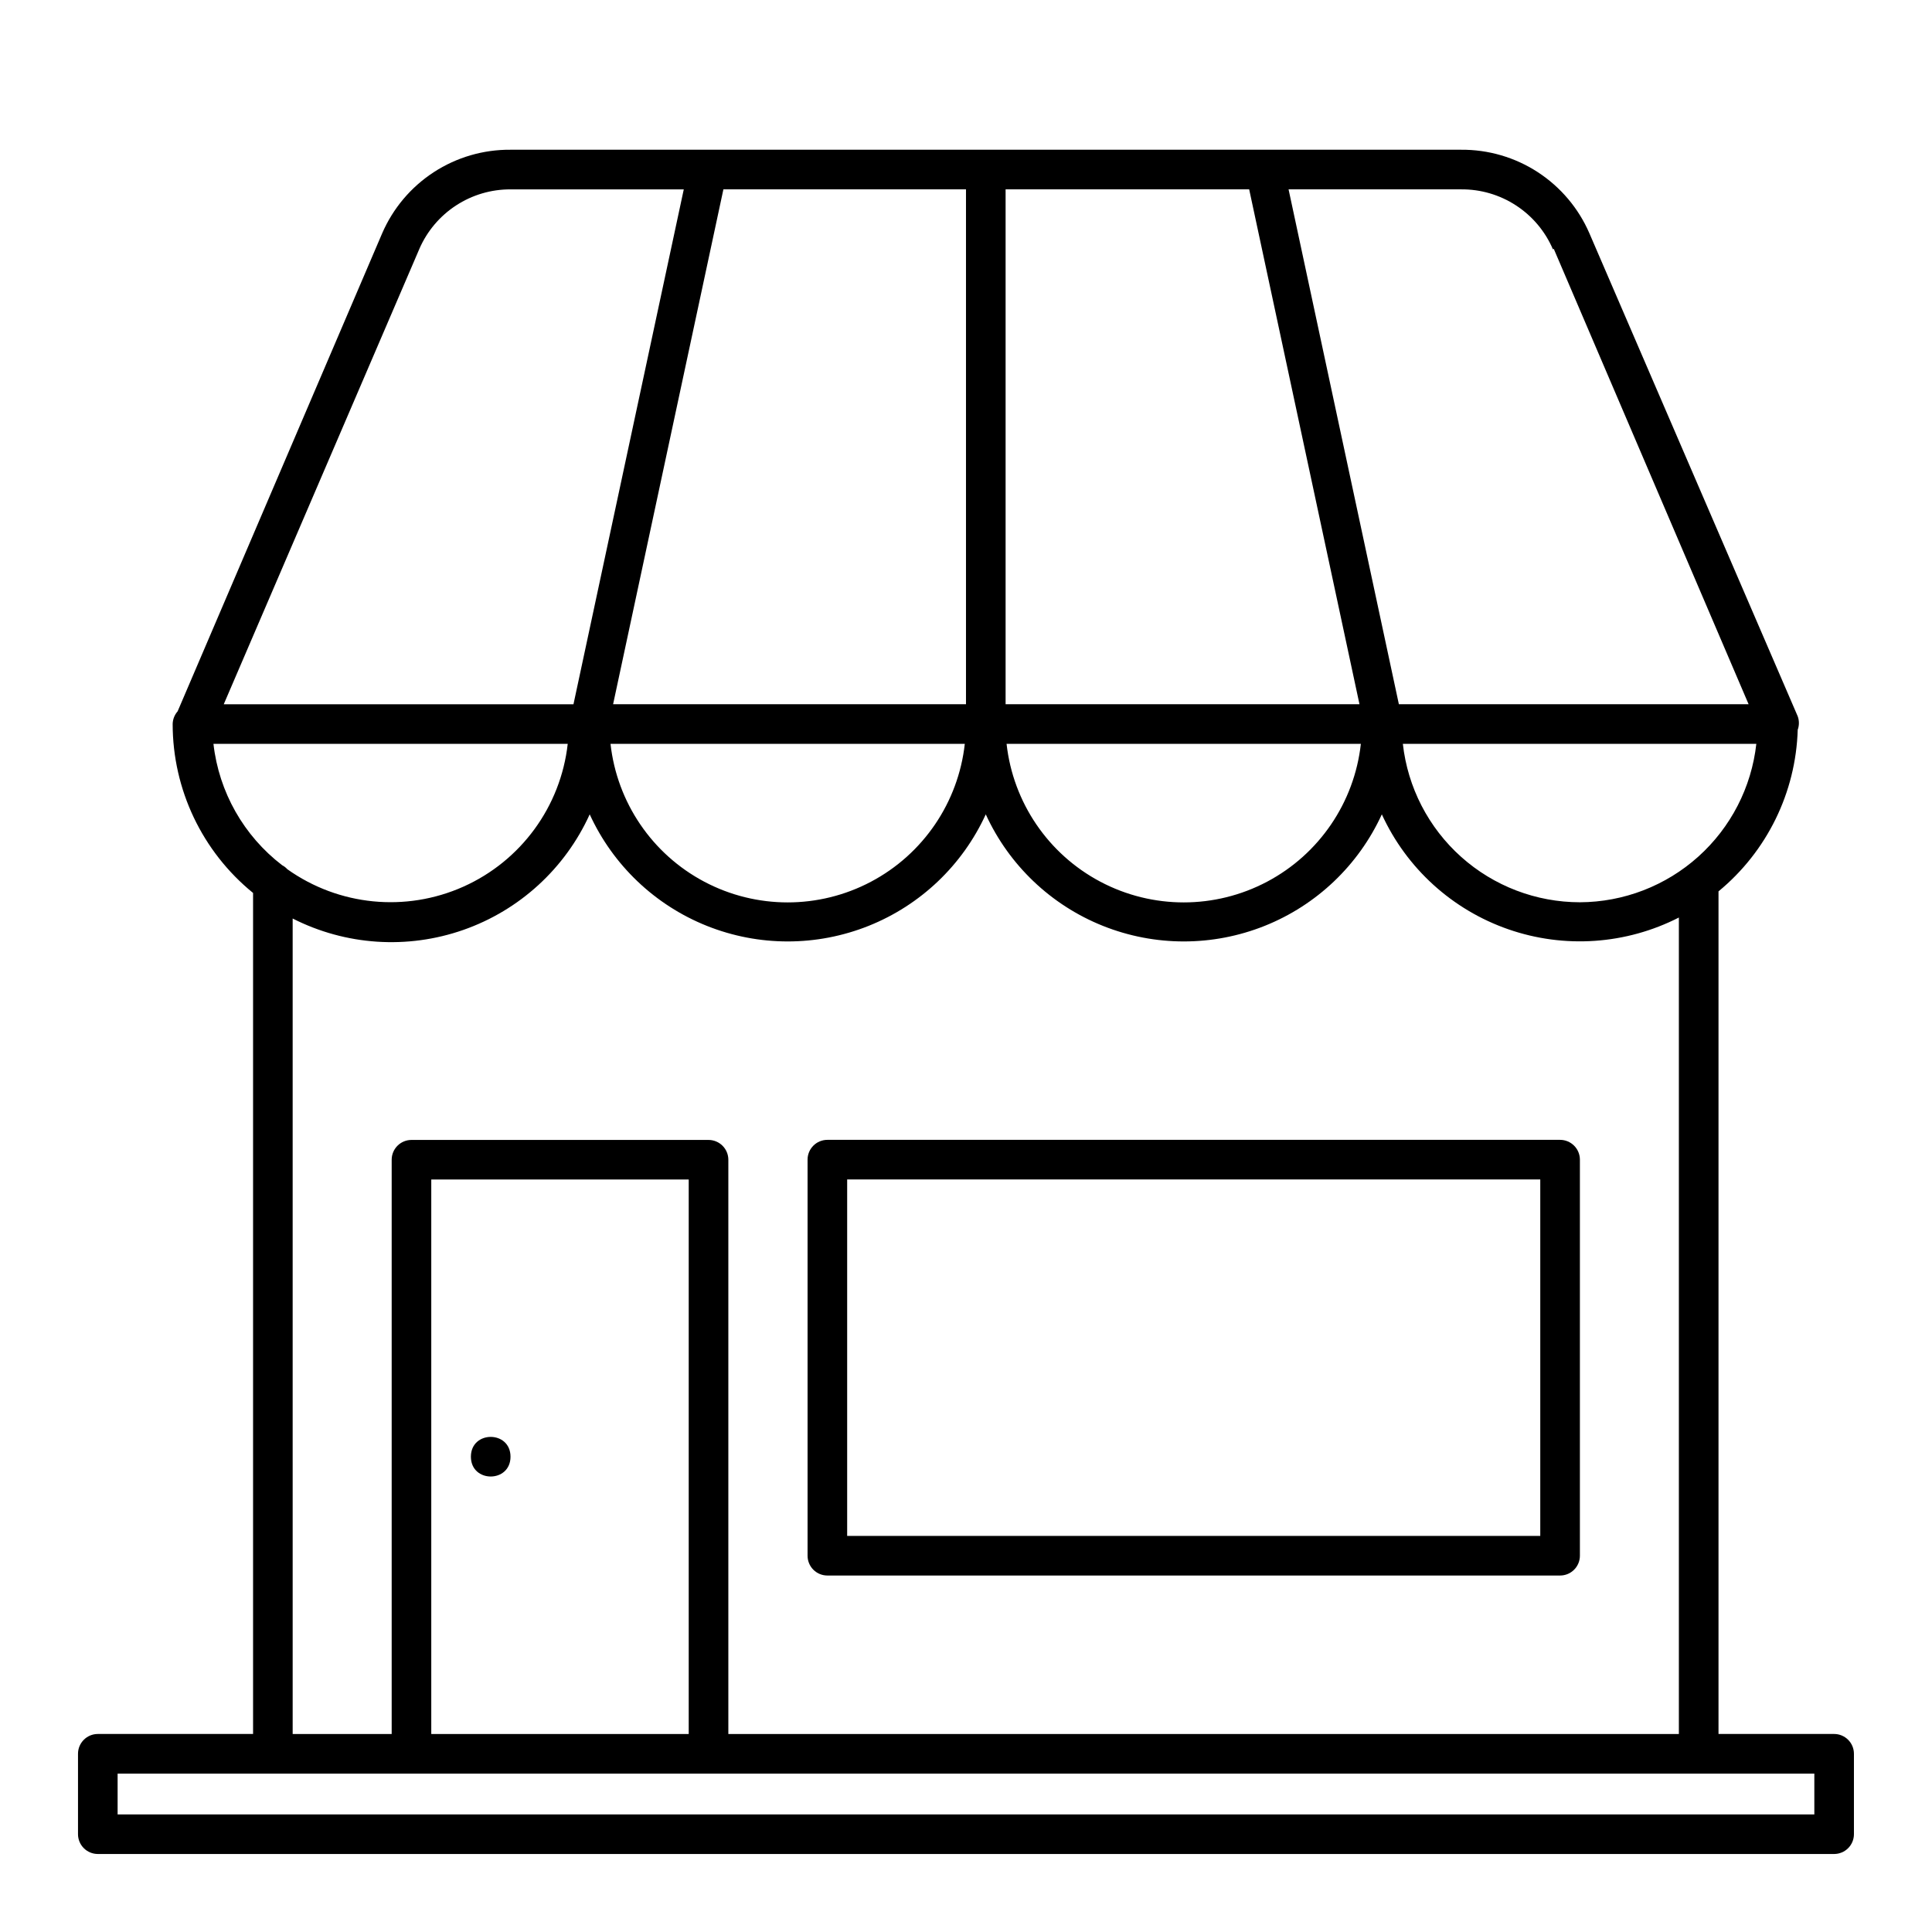
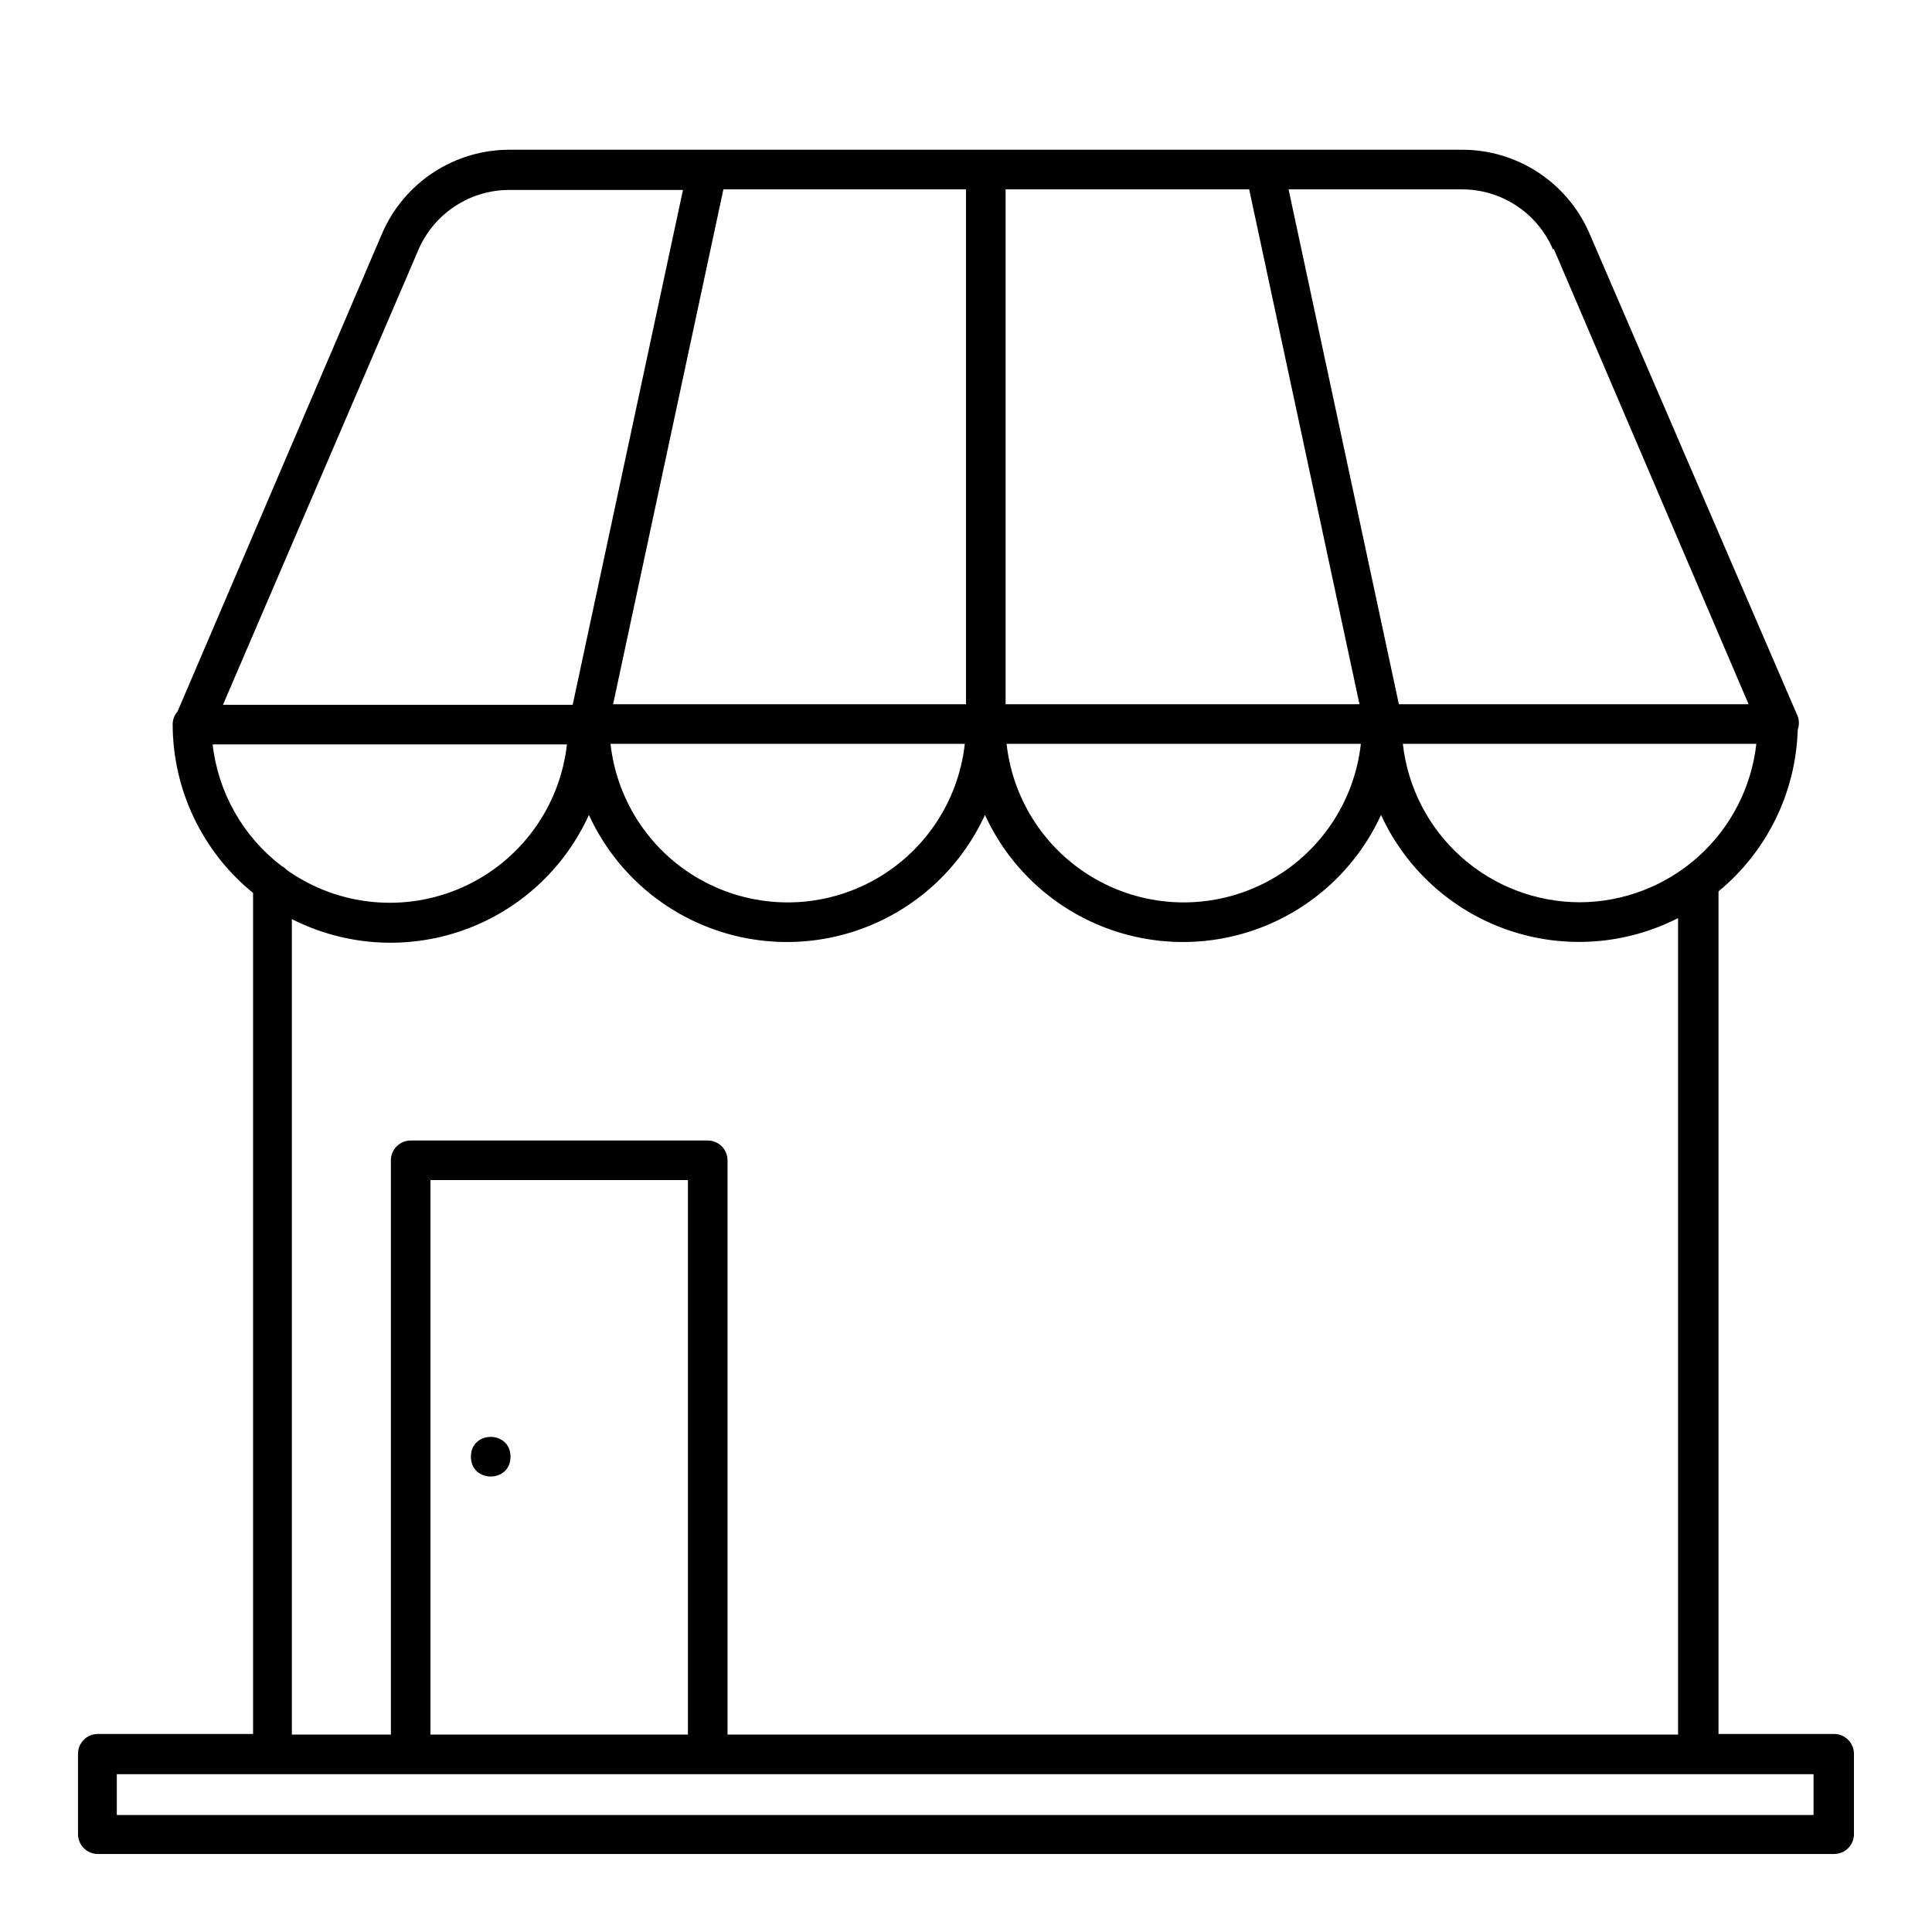
<svg xmlns="http://www.w3.org/2000/svg" fill="#000000" width="800px" height="800px" version="1.1" viewBox="144 144 512 512">
  <g>
-     <path d="m630.07 603.52h-30.648v-223.3c12.844-10.582 20.496-26.191 20.992-42.824 0.418-1.152 0.418-2.418 0-3.57l-55.207-128c-2.867-6.621-7.621-12.254-13.668-16.195-6.047-3.938-13.121-6.008-20.34-5.949h-251.91c-7.215-0.059-14.289 2.012-20.34 5.949-6.047 3.941-10.801 9.574-13.668 16.195l-54.211 126.69c-0.82 0.93-1.285 2.121-1.312 3.359 0.008 17.367 7.832 33.809 21.309 44.766v222.88h-41.145c-2.898 0-5.25 2.352-5.25 5.25v21.309-0.004c0 1.395 0.555 2.727 1.539 3.711s2.32 1.539 3.711 1.539h460.14c1.395 0 2.727-0.555 3.711-1.539s1.539-2.316 1.539-3.711v-21.305c0-1.395-0.555-2.727-1.539-3.711-0.984-0.984-2.316-1.539-3.711-1.539zm-67.383-220.41c-11.613-0.008-22.82-4.293-31.473-12.035-8.656-7.746-14.156-18.41-15.445-29.949h93.676c-1.285 11.516-6.762 22.156-15.383 29.895-8.621 7.742-19.789 12.043-31.375 12.09zm-162.69-188.93v136.45h-93.52l29.23-136.45zm75.047 0 29.23 136.45h-93.781v-136.45zm-75.363 146.95c-1.727 15.539-11.031 29.219-24.852 36.531-13.82 7.312-30.363 7.312-44.184 0-13.82-7.312-23.125-20.992-24.852-36.531zm104.96 0c-1.727 15.539-11.031 29.219-24.852 36.531-13.82 7.312-30.363 7.312-44.184 0s-23.125-20.992-24.852-36.531zm51.117-131.2 51.641 120.7h-92.684l-29.23-136.45h45.711c5.176-0.047 10.246 1.438 14.578 4.269 4.336 2.828 7.734 6.875 9.773 11.633zm-300.61 0-0.004-0.004c2.051-4.691 5.426-8.684 9.715-11.48 4.293-2.801 9.305-4.281 14.426-4.262h45.922l-29.23 136.45h-92.68zm-54.582 131.2h93.887c-1.867 16.625-12.387 31.02-27.66 37.848-15.273 6.828-33.02 5.066-46.652-4.629-0.383-0.434-0.848-0.789-1.363-1.051-10.188-7.805-16.766-19.418-18.211-32.168zm20.992 46.289v-0.004c14.043 7.137 30.391 8.227 45.258 3.012 14.863-5.211 26.953-16.273 33.461-30.617 6.176 13.473 17.289 24.055 31.051 29.555 13.758 5.5 29.105 5.5 42.863 0 13.758-5.5 24.875-16.082 31.047-29.555 6.172 13.473 17.289 24.055 31.047 29.555 13.762 5.5 29.105 5.5 42.867 0 13.758-5.5 24.875-16.082 31.047-29.555 6.559 14.301 18.668 25.301 33.527 30.461 14.859 5.164 31.184 4.035 45.191-3.117v216.38h-251.9v-152.19c0-1.391-0.555-2.727-1.539-3.711s-2.316-1.539-3.711-1.539h-78.719c-2.898 0-5.25 2.352-5.25 5.25v152.19h-26.238zm104.96 216.11h-68.227v-146.95h68.227zm298.3 21.309h-449.65v-10.812h449.65z" />
-     <path d="m363.26 561.53h194.18c1.395 0 2.727-0.551 3.711-1.535 0.984-0.984 1.539-2.32 1.539-3.711v-104.96c0-1.391-0.555-2.727-1.539-3.711-0.984-0.984-2.316-1.539-3.711-1.539h-194.18c-2.898 0-5.246 2.352-5.246 5.25v104.96c0 1.391 0.551 2.727 1.535 3.711s2.32 1.535 3.711 1.535zm5.246-104.96h183.68v94.465h-183.68z" />
+     <path d="m630.07 603.52h-30.648v-223.3c12.844-10.582 20.496-26.191 20.992-42.824 0.418-1.152 0.418-2.418 0-3.57l-55.207-128c-2.867-6.621-7.621-12.254-13.668-16.195-6.047-3.938-13.121-6.008-20.34-5.949h-251.91c-7.215-0.059-14.289 2.012-20.34 5.949-6.047 3.941-10.801 9.574-13.668 16.195l-54.211 126.69c-0.82 0.93-1.285 2.121-1.312 3.359 0.008 17.367 7.832 33.809 21.309 44.766v222.88h-41.145c-2.898 0-5.25 2.352-5.25 5.25v21.309-0.004c0 1.395 0.555 2.727 1.539 3.711s2.32 1.539 3.711 1.539h460.14c1.395 0 2.727-0.555 3.711-1.539s1.539-2.316 1.539-3.711v-21.305c0-1.395-0.555-2.727-1.539-3.711-0.984-0.984-2.316-1.539-3.711-1.539zm-67.383-220.41c-11.613-0.008-22.82-4.293-31.473-12.035-8.656-7.746-14.156-18.41-15.445-29.949h93.676c-1.285 11.516-6.762 22.156-15.383 29.895-8.621 7.742-19.789 12.043-31.375 12.09zm-162.69-188.93v136.45h-93.52l29.23-136.45zm75.047 0 29.23 136.45h-93.781v-136.45zm-75.363 146.95c-1.727 15.539-11.031 29.219-24.852 36.531-13.82 7.312-30.363 7.312-44.184 0-13.82-7.312-23.125-20.992-24.852-36.531zm104.96 0c-1.727 15.539-11.031 29.219-24.852 36.531-13.82 7.312-30.363 7.312-44.184 0s-23.125-20.992-24.852-36.531zm51.117-131.2 51.641 120.7h-92.684l-29.23-136.45h45.711c5.176-0.047 10.246 1.438 14.578 4.269 4.336 2.828 7.734 6.875 9.773 11.633m-300.61 0-0.004-0.004c2.051-4.691 5.426-8.684 9.715-11.48 4.293-2.801 9.305-4.281 14.426-4.262h45.922l-29.23 136.45h-92.68zm-54.582 131.2h93.887c-1.867 16.625-12.387 31.02-27.66 37.848-15.273 6.828-33.02 5.066-46.652-4.629-0.383-0.434-0.848-0.789-1.363-1.051-10.188-7.805-16.766-19.418-18.211-32.168zm20.992 46.289v-0.004c14.043 7.137 30.391 8.227 45.258 3.012 14.863-5.211 26.953-16.273 33.461-30.617 6.176 13.473 17.289 24.055 31.051 29.555 13.758 5.5 29.105 5.5 42.863 0 13.758-5.5 24.875-16.082 31.047-29.555 6.172 13.473 17.289 24.055 31.047 29.555 13.762 5.5 29.105 5.5 42.867 0 13.758-5.5 24.875-16.082 31.047-29.555 6.559 14.301 18.668 25.301 33.527 30.461 14.859 5.164 31.184 4.035 45.191-3.117v216.38h-251.9v-152.19c0-1.391-0.555-2.727-1.539-3.711s-2.316-1.539-3.711-1.539h-78.719c-2.898 0-5.25 2.352-5.25 5.25v152.19h-26.238zm104.96 216.11h-68.227v-146.95h68.227zm298.3 21.309h-449.65v-10.812h449.65z" />
    <path d="m279.29 530.04c0 7-10.496 7-10.496 0 0-6.996 10.496-6.996 10.496 0" />
  </g>
</svg>